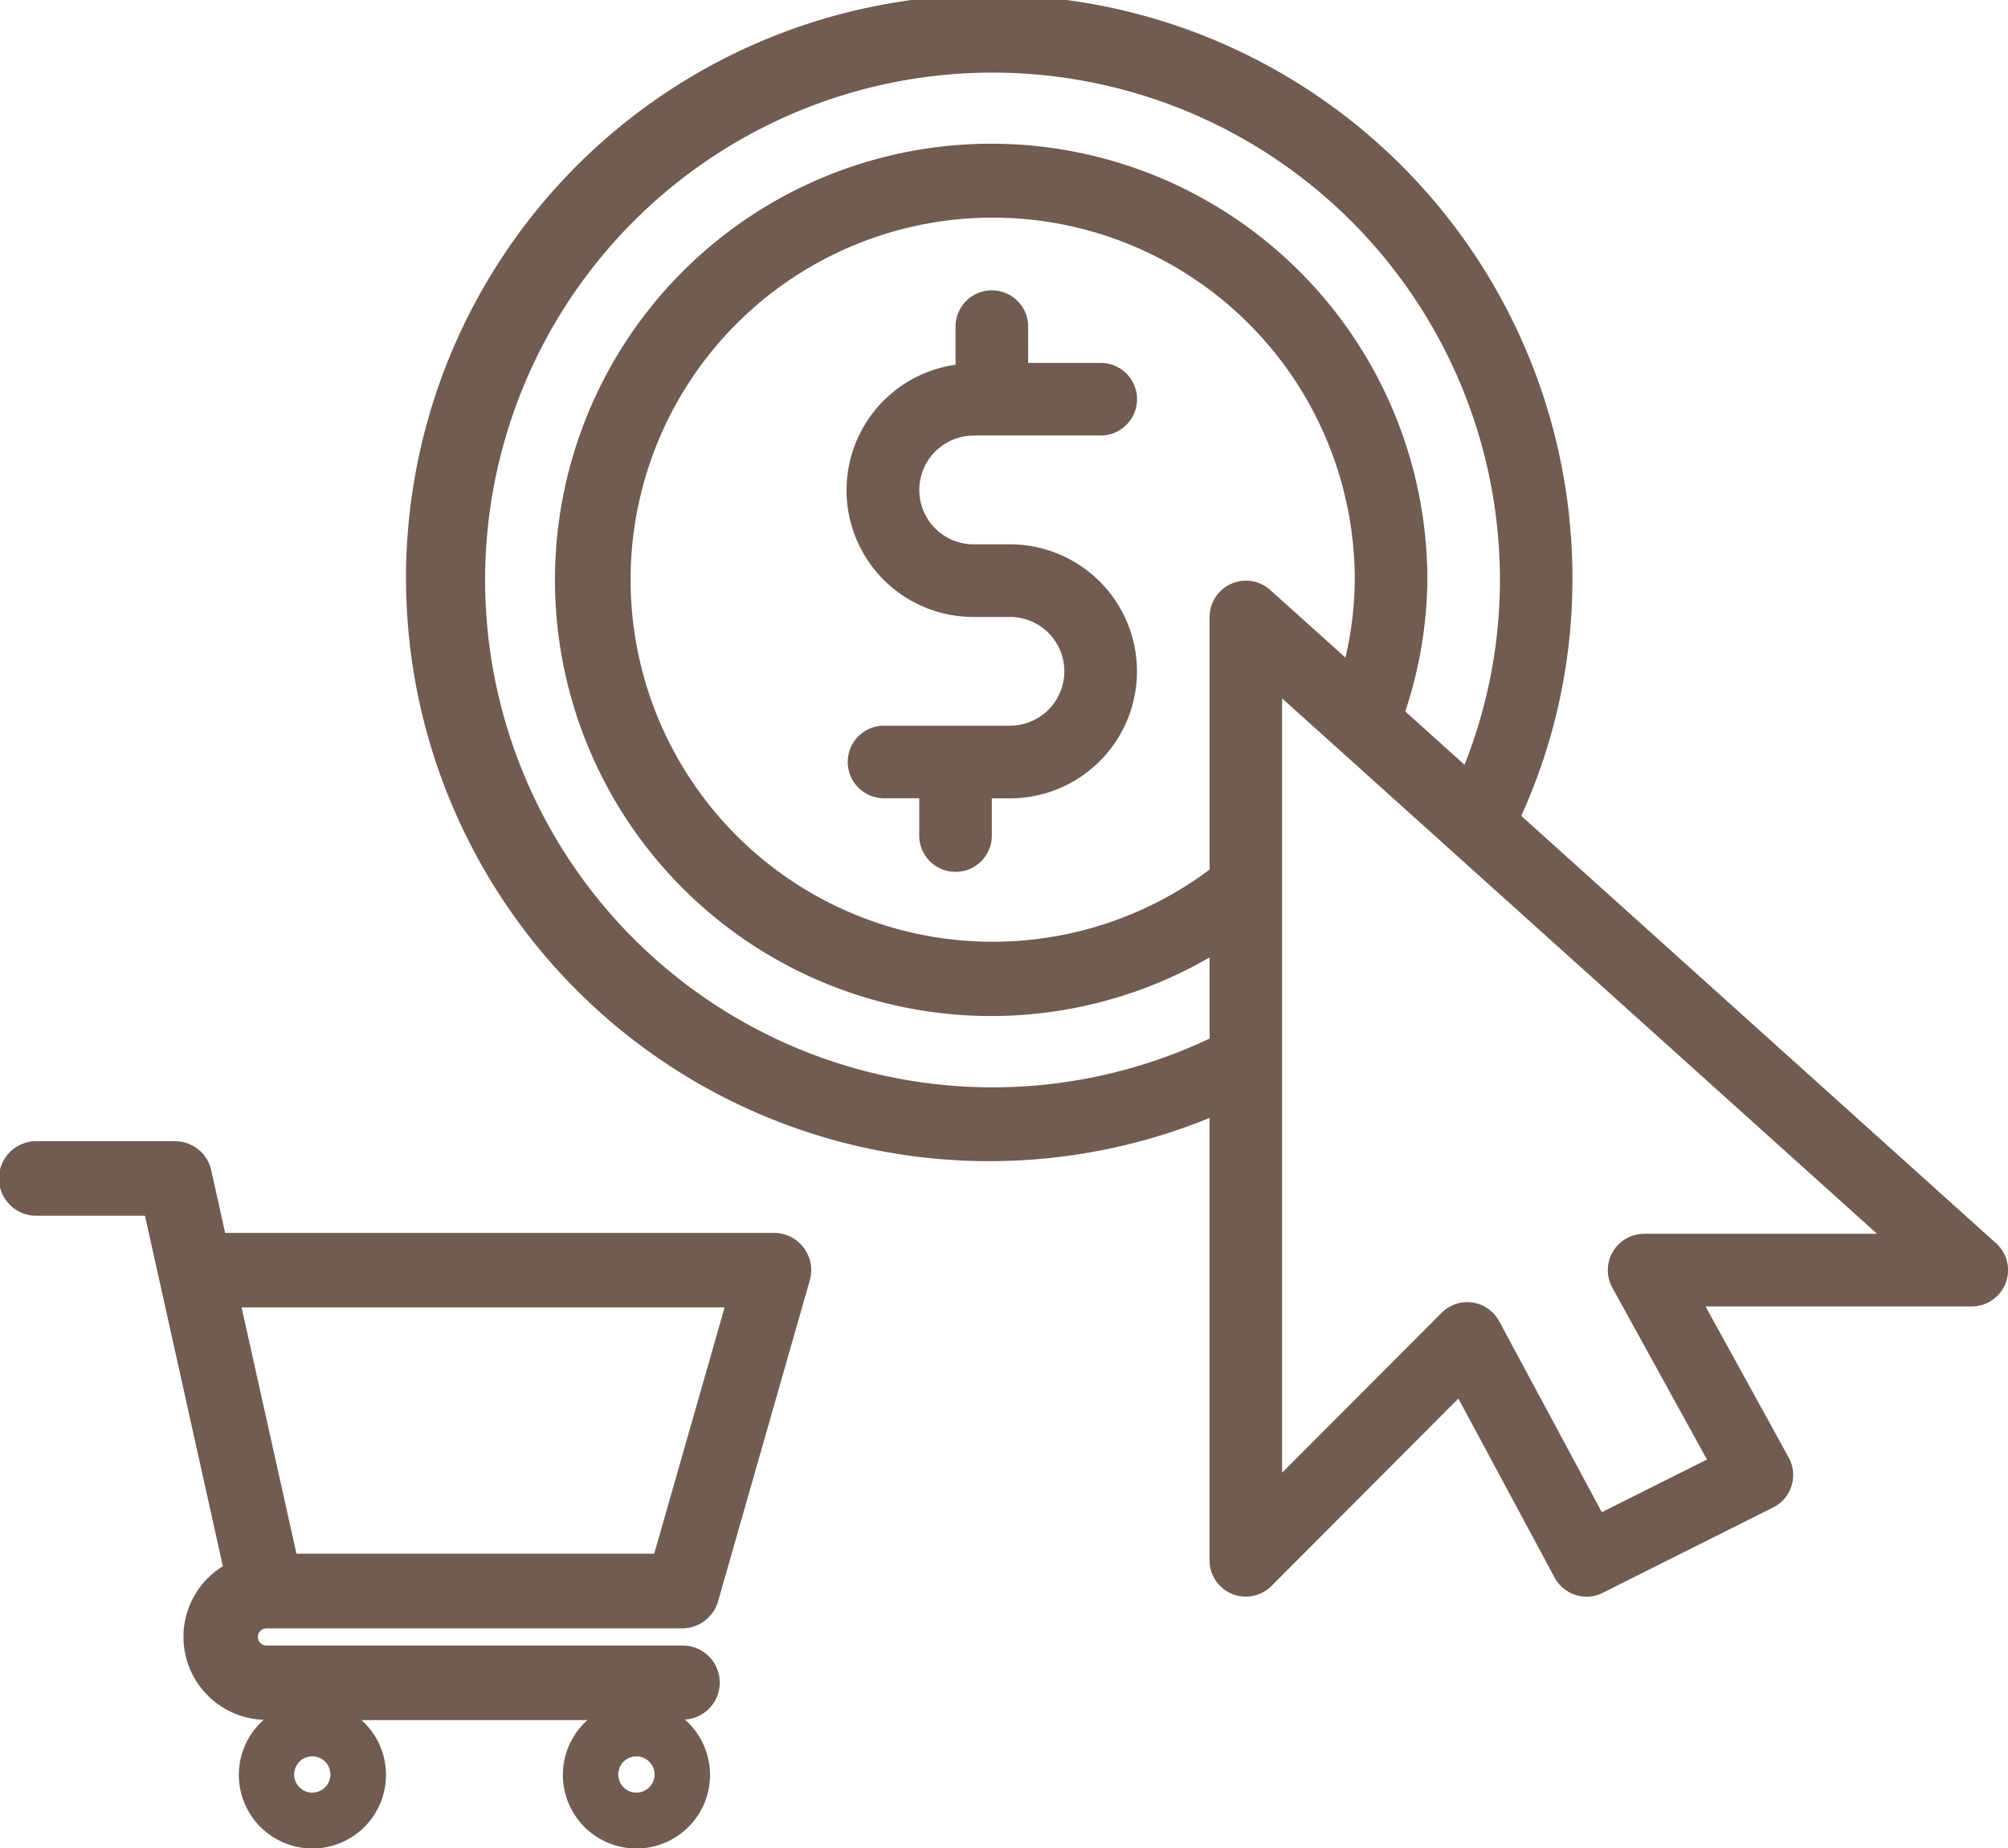
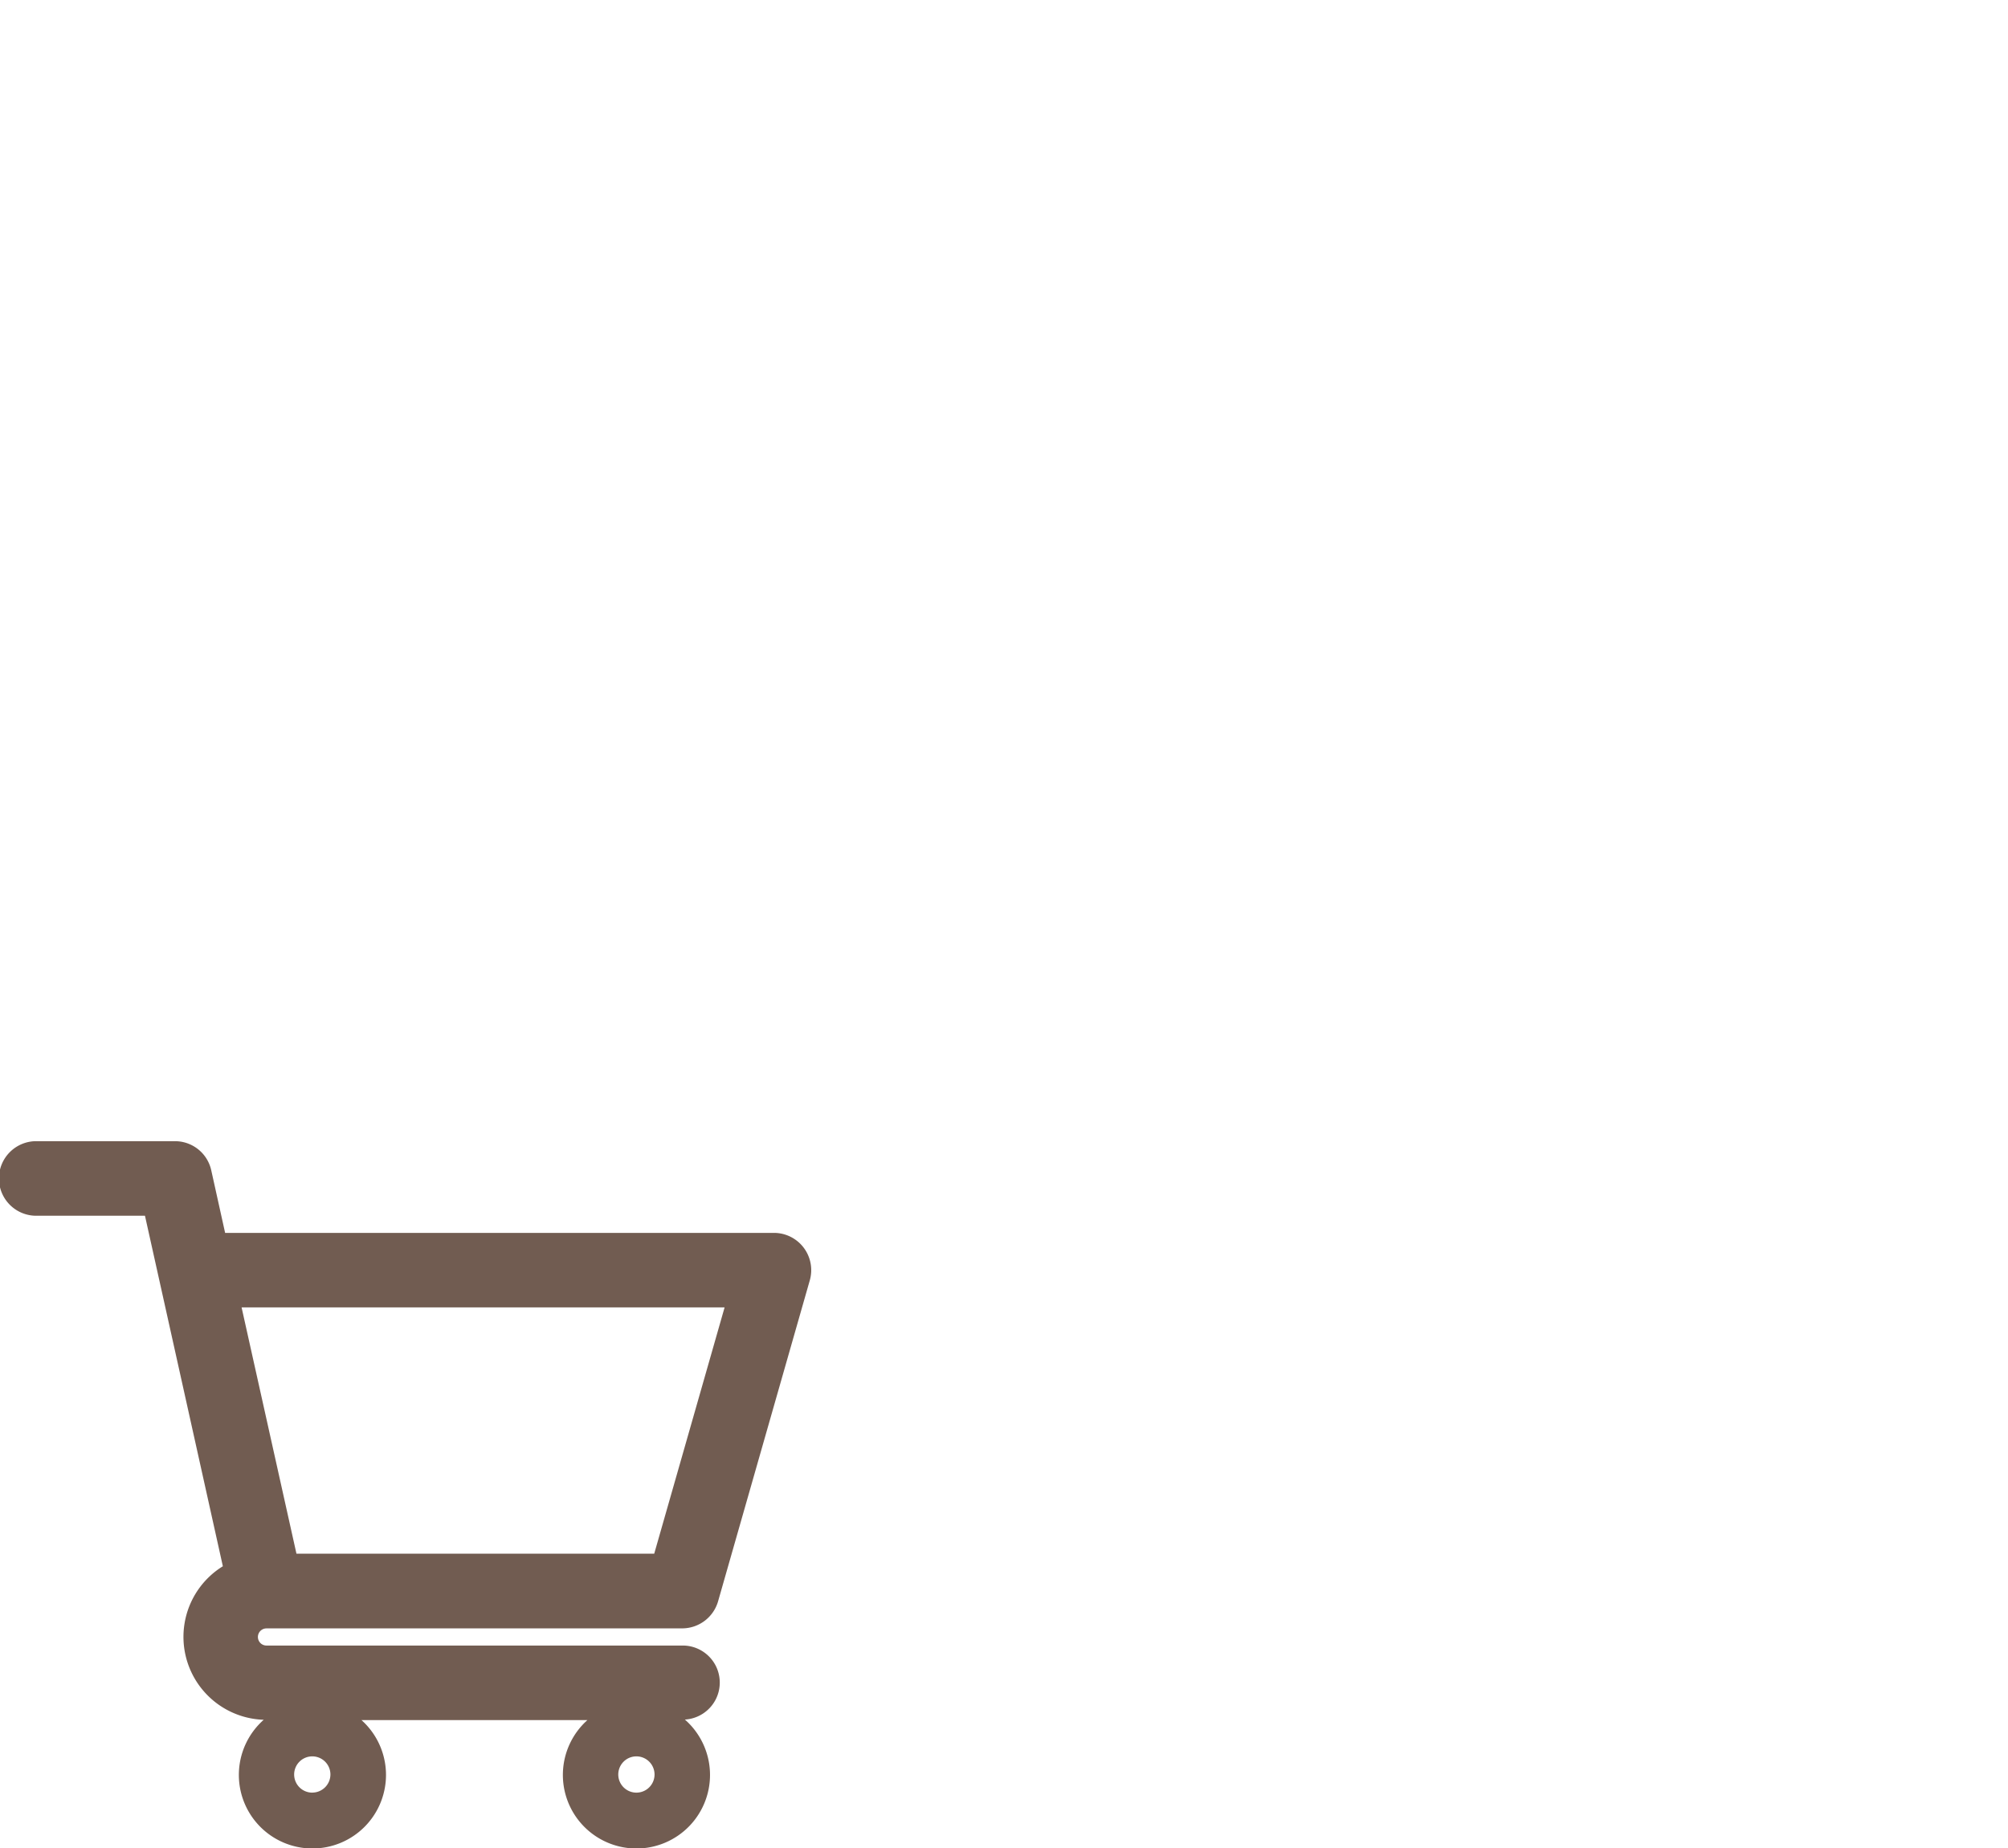
<svg xmlns="http://www.w3.org/2000/svg" width="62.776" height="57.78" viewBox="0 0 62.776 57.78">
  <defs>
    <style>.a{fill:#715C51;}</style>
  </defs>
  <g transform="translate(-1242.87 -3943.486)">
    <g transform="translate(1242.87 3943.486)">
      <g transform="translate(12.854 0)">
        <g transform="translate(0)">
-           <path class="a" d="M323.142,83.925h3.971a1.135,1.135,0,1,0,0-2.27h-2.269V80.521a1.135,1.135,0,0,0-2.27,0v1.192a3.962,3.962,0,0,0,.567,7.885h1.134a1.7,1.7,0,1,1,0,3.4h-3.97a1.135,1.135,0,0,0,0,2.269h1.134V96.4a1.135,1.135,0,1,0,2.269,0V95.27h.567a3.971,3.971,0,1,0,0-7.942h-1.134a1.7,1.7,0,0,1,0-3.4Z" transform="translate(-305.555 -70.309)" />
-           <path class="a" d="M345.533,102.8,330.69,89.438a17.9,17.9,0,0,0,1.6-7.355,18.233,18.233,0,1,0-11.346,16.8v13.831a1.135,1.135,0,0,0,1.939.8l5.841-5.858,3.007,5.594a1.135,1.135,0,0,0,1,.6,1.12,1.12,0,0,0,.507-.12l5.325-2.669a1.126,1.126,0,0,0,.577-.677,1.141,1.141,0,0,0-.089-.884l-2.6-4.725h8.323a1.135,1.135,0,0,0,.76-1.978Zm-24.586-6.4a15.863,15.863,0,1,1,9.076-14.318,15.647,15.647,0,0,1-1.107,5.758l-1.852-1.667a13.463,13.463,0,0,0,.691-4.092,13.637,13.637,0,1,0-6.808,11.782V96.4Zm1.894-14.026a1.136,1.136,0,0,0-1.894.843v7.9a11.32,11.32,0,1,1,4.538-9.036,11.08,11.08,0,0,1-.292,2.408Zm11.69,20.131a1.136,1.136,0,0,0-.995,1.682l2.96,5.375-3.287,1.647L330,105.238a1.135,1.135,0,0,0-.836-.585,1.281,1.281,0,0,0-.164-.012,1.129,1.129,0,0,0-.8.334l-4.987,5V85.764l18.6,16.74h-7.286Z" transform="translate(-295.985 -63.929)" />
-         </g>
+           </g>
      </g>
      <path class="a" d="M594.513,122.165v-.449h0l0,.449H607.51a1.169,1.169,0,0,0,1.12-.845l2.867-10.034a1.165,1.165,0,0,0-1.12-1.486H593.219l-.433-1.954a1.16,1.16,0,0,0-1.138-.913h-4.3a1.166,1.166,0,1,0,0,2.331h3.365c.388,1.742,2.049,9.22,2.435,10.959a2.594,2.594,0,0,0,1.278,4.8,2.3,2.3,0,1,0,3.056.01h7.063a2.3,2.3,0,1,0,3.047-.017,1.158,1.158,0,0,0-.08-2.314h-13a.268.268,0,1,1,0-.536Zm12.131,4.568a.567.567,0,1,1-.566-.566A.568.568,0,0,1,606.644,126.733Zm-10.7.568a.567.567,0,1,1,.567-.568A.569.569,0,0,1,595.947,127.3Zm-2.21-15.171h15.1l-2.2,7.7H595.449Z" transform="translate(-586.181 -71.253)" />
    </g>
  </g>
</svg>